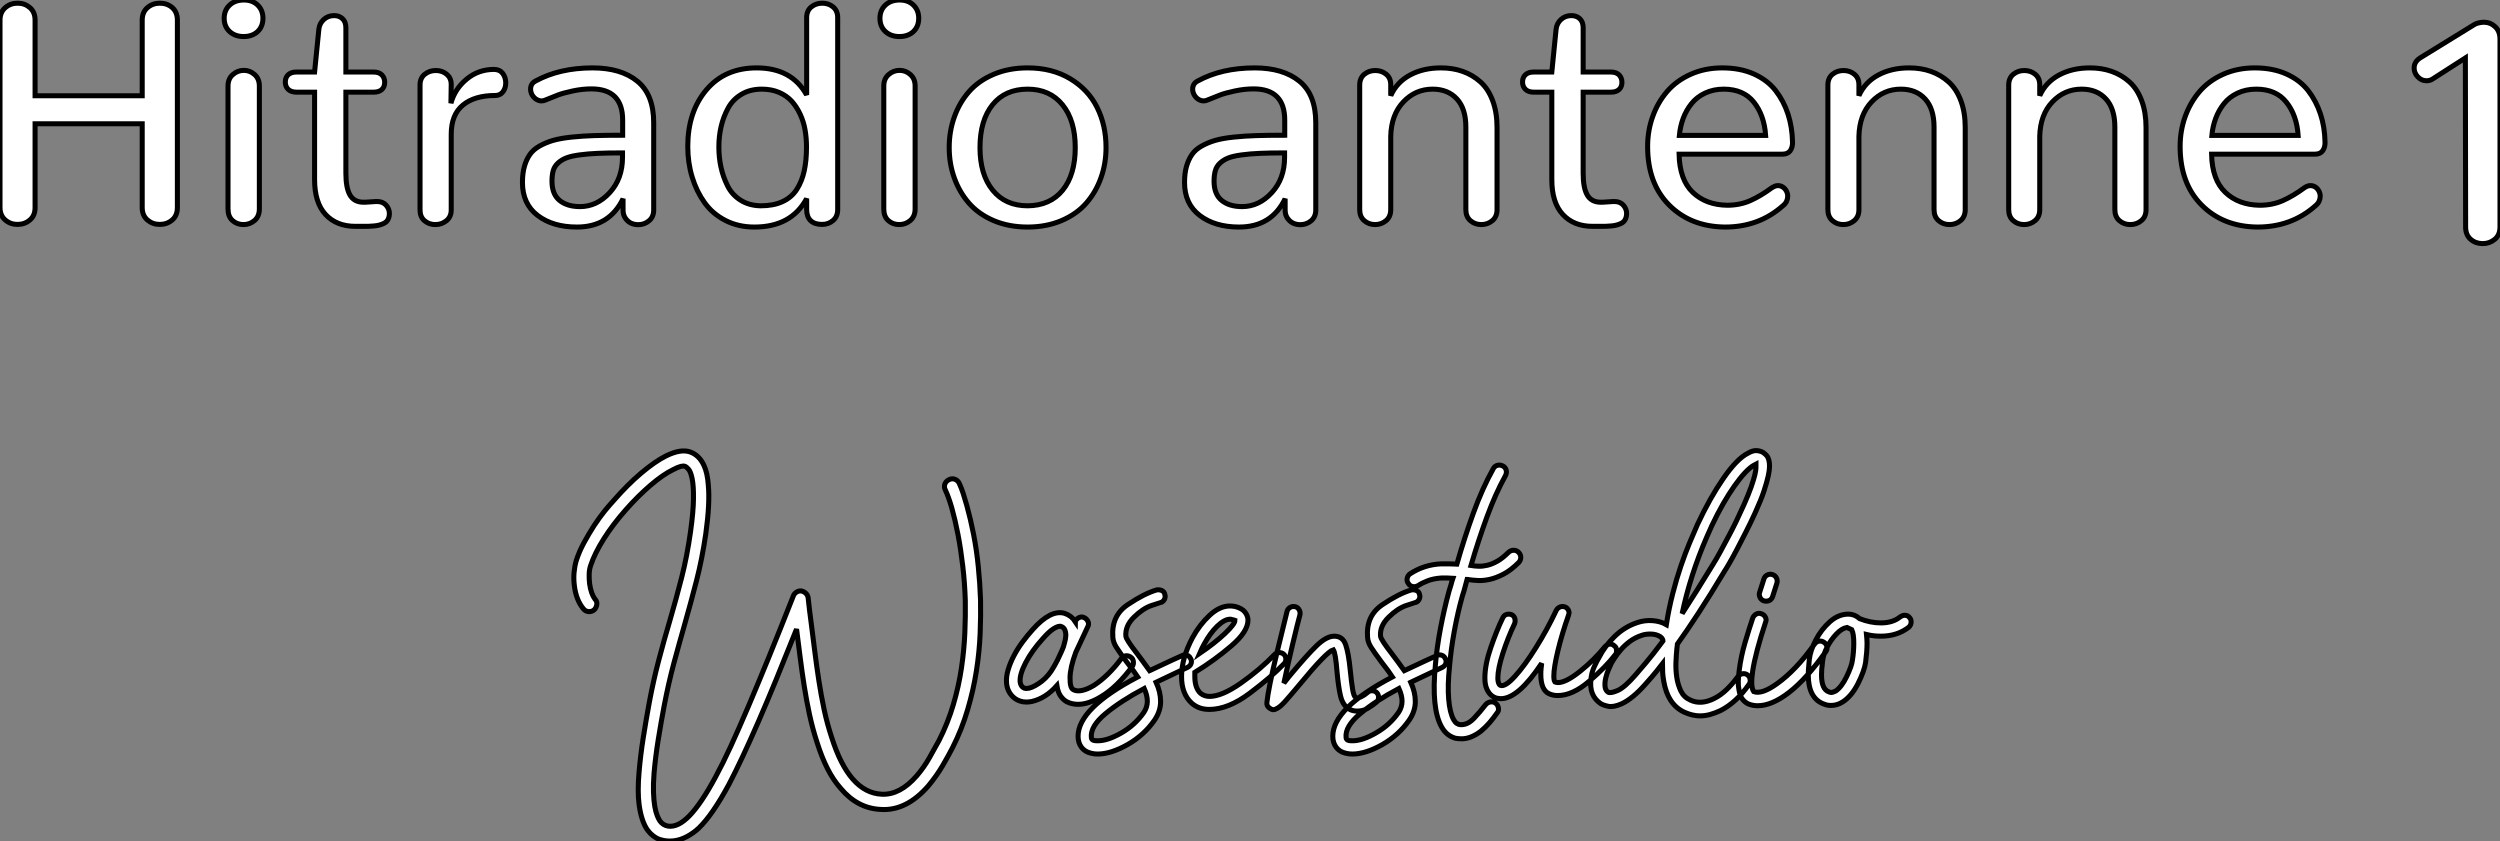
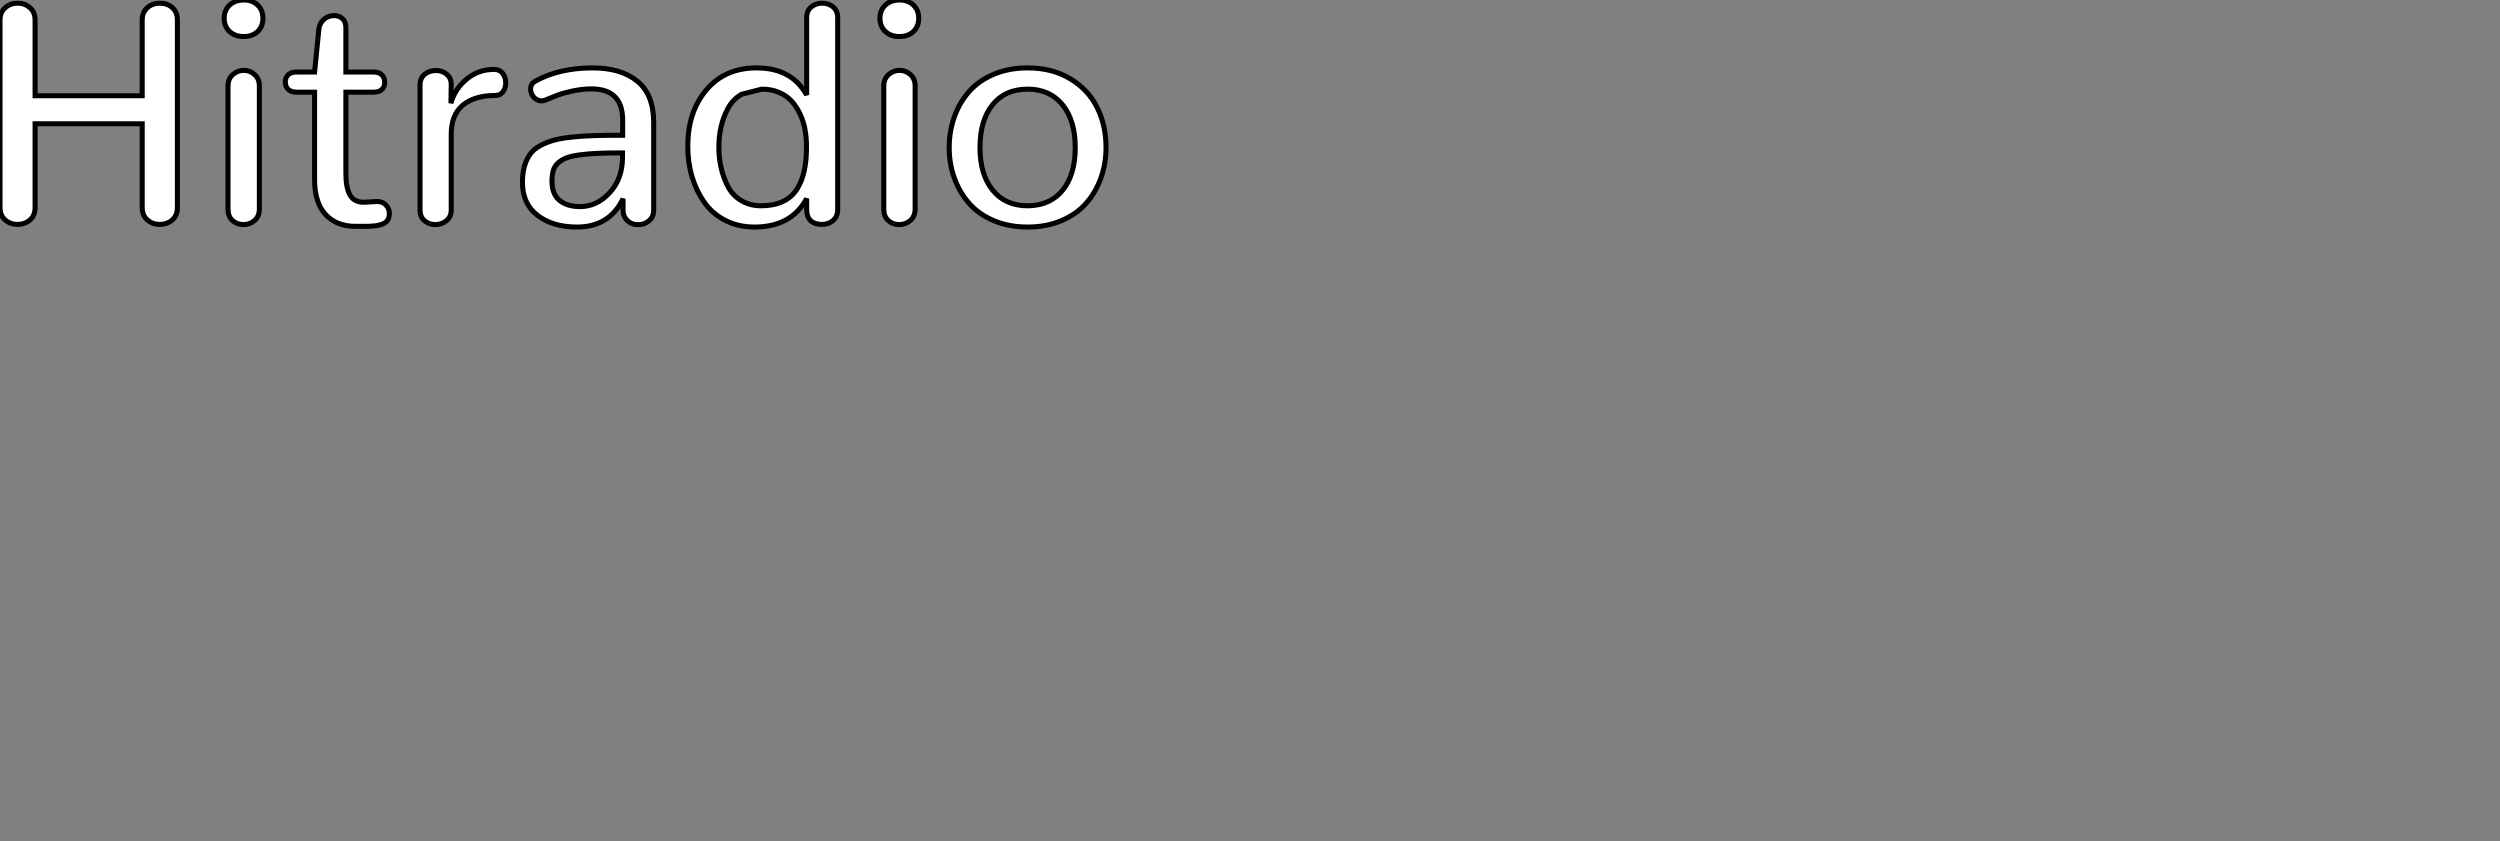
<svg xmlns="http://www.w3.org/2000/svg" viewBox="6.87 -83.01 495.26 166.623">
  <rect x="6.87" y="-83.01" width="495.26" height="166.623" fill="#808080" stroke="none" />
-   <path d="M6.87-79.02L6.87-41.89Q6.87-40.33 7.90-39.44Q8.92-38.55 10.34-38.55L10.34-38.55Q11.77-38.55 12.79-39.43Q13.82-40.30 13.82-41.89L13.82-41.89L13.82-58.49L35.04-58.49L35.04-41.89Q35.04-40.33 36.06-39.44Q37.09-38.55 38.51-38.55L38.51-38.55Q39.96-38.55 40.98-39.43Q42.01-40.30 42.01-41.89L42.01-41.89L42.01-79.02Q42.01-80.61 41.00-81.50Q39.98-82.38 38.54-82.38Q37.09-82.38 36.06-81.48Q35.04-80.58 35.04-79.02L35.04-79.02L35.04-64.04L13.82-64.04L13.82-79.02Q13.82-80.61 12.79-81.50Q11.77-82.38 10.37-82.38L10.37-82.38Q8.92-82.38 7.90-81.48Q6.87-80.58 6.87-79.02L6.87-79.02ZM52.36-82.00Q51.28-80.99 51.28-79.38Q51.28-77.76 52.36-76.76Q53.44-75.77 55.13-75.77L55.13-75.77Q56.86-75.77 57.91-76.76Q58.96-77.76 58.96-79.38Q58.96-80.99 57.92-82.00Q56.88-83.01 55.19-83.01L55.19-83.01Q53.44-83.01 52.36-82.00ZM52.04-65.98L52.04-41.61Q52.04-40.11 52.93-39.32Q53.82-38.52 55.11-38.52L55.11-38.52Q56.36-38.52 57.31-39.34Q58.25-40.17 58.25-41.61L58.25-41.61L58.25-65.98Q58.25-67.40 57.32-68.23Q56.39-69.07 55.19-69.07L55.19-69.07Q53.93-69.07 52.99-68.23Q52.04-67.40 52.04-65.98L52.04-65.98ZM63.95-68.19Q63.39-67.65 63.39-66.76Q63.39-65.87 63.96-65.31Q64.54-64.75 65.63-64.75L65.63-64.75L69.19-64.75L69.19-47.44Q69.19-42.87 71.36-40.52Q73.54-38.17 77.28-38.17L77.28-38.17Q77.42-38.17 77.58-38.17Q77.75-38.17 77.88-38.17Q78.02-38.17 78.17-38.17Q78.32-38.17 78.47-38.17Q78.62-38.17 78.76-38.17L78.76-38.17Q79.41-38.17 79.91-38.18Q80.40-38.20 81.00-38.25Q81.60-38.31 82.00-38.42Q82.39-38.52 82.80-38.70Q83.21-38.88 83.46-39.14Q83.71-39.40 83.86-39.81Q84.01-40.22 84.01-40.71L84.01-40.71Q84.01-41.64 83.35-42.37Q82.70-43.09 81.57-43.09L81.57-43.09Q81.49-43.09 81.38-43.09L81.38-43.09L79.22-42.95Q79.06-42.95 78.89-42.95L78.89-42.95Q77.04-42.95 76.21-44.36Q75.39-45.77 75.39-48.72L75.39-48.72L75.39-64.75L80.86-64.75Q81.96-64.75 82.52-65.28Q83.08-65.81 83.08-66.70Q83.08-67.59 82.52-68.17Q81.96-68.74 80.86-68.74L80.86-68.74L75.39-68.74L75.39-77.52Q75.39-78.69 74.72-79.31Q74.05-79.92 73.07-79.92L73.07-79.92Q71.87-79.92 71.02-79.16Q70.17-78.39 70.04-77.24L70.04-77.24L69.19-68.74L65.61-68.74Q64.51-68.74 63.95-68.19ZM90.08-66.17L90.08-41.42Q90.08-40.03 90.97-39.28Q91.86-38.52 93.11-38.52L93.11-38.52Q94.37-38.52 95.31-39.29Q96.26-40.06 96.26-41.42L96.26-41.42L96.26-56.41Q96.26-60.29 98.57-62.19Q100.88-64.09 104.95-64.09L104.95-64.09Q105.96-64.09 106.51-64.83Q107.06-65.57 107.06-66.58L107.06-66.58Q107.06-67.67 106.46-68.47Q105.86-69.26 104.73-69.26L104.73-69.26Q101.64-69.26 99.31-67.33Q96.97-65.40 96.20-62.56L96.20-62.56L96.26-66.33Q96.26-66.85 96.09-67.29Q95.93-67.73 95.63-68.04Q95.33-68.36 94.95-68.59Q94.56-68.82 94.12-68.93Q93.69-69.04 93.20-69.04L93.20-69.04Q91.94-69.04 91.01-68.29Q90.08-67.54 90.08-66.17L90.08-66.17ZM110.37-46.86L110.37-46.86Q110.37-42.63 113.37-40.33Q116.38-38.03 121.17-38.03L121.17-38.03Q127.59-38.03 130.30-43.64L130.30-43.64L130.30-41.37Q130.30-40.47 130.75-39.80Q131.20-39.13 131.86-38.81Q132.52-38.50 133.31-38.50L133.31-38.50Q134.54-38.50 135.45-39.28Q136.37-40.06 136.37-41.42L136.37-41.42L136.37-58.70Q136.37-64.28 133.13-66.92Q129.89-69.56 124.26-69.56L124.26-69.56Q117.72-69.56 112.96-66.96L112.96-66.96Q112.45-66.69 112.21-66.28Q111.98-65.87 111.98-65.35L111.98-65.35Q111.98-65.08 112.05-64.80Q112.12-64.53 112.25-64.27Q112.39-64.01 112.60-63.78Q112.80-63.54 113.05-63.38Q113.29-63.22 113.57-63.12Q113.84-63.02 114.14-63.02L114.14-63.02Q114.55-63.02 114.91-63.19L114.91-63.19Q116.49-63.84 117.46-64.21Q118.43-64.58 120.33-64.99Q122.23-65.40 124.04-65.40L124.04-65.40Q130.22-65.40 130.22-59.22L130.22-59.22L130.22-56.22Q126.91-56.22 124.63-56.15Q122.34-56.08 120.10-55.85Q117.86-55.61 116.42-55.19Q114.99-54.77 113.74-54.07Q112.50-53.37 111.82-52.37Q111.13-51.38 110.75-50.02Q110.37-48.67 110.37-46.86ZM116.22-47.11L116.22-47.11Q116.22-48.31 116.46-49.19Q116.71-50.06 117.41-50.71Q118.11-51.35 119.05-51.72Q119.99-52.09 121.66-52.32Q123.33-52.55 125.28-52.63Q127.24-52.72 130.19-52.72L130.19-52.72L130.19-51.84Q130.19-47.60 127.65-44.84Q125.11-42.08 121.77-42.08L121.77-42.08Q119.23-42.08 117.72-43.31Q116.22-44.54 116.22-47.11ZM143.12-54.00L143.12-54.00Q143.12-50.77 143.99-47.93Q144.85-45.09 146.45-42.86Q148.05-40.63 150.59-39.33Q153.13-38.03 156.33-38.03L156.33-38.03Q163.63-38.03 166.67-43.67L166.67-43.67L166.67-41.51Q166.67-40.06 167.46-39.30Q168.25-38.55 169.73-38.55L169.73-38.55Q170.99-38.55 171.90-39.33Q172.82-40.11 172.82-41.51L172.82-41.51L172.82-79.51Q172.82-80.88 171.92-81.63Q171.02-82.38 169.76-82.38Q168.50-82.38 167.58-81.63Q166.67-80.88 166.67-79.51L166.67-79.51L166.67-64.20Q163.71-69.56 156.77-69.56L156.77-69.56Q150.48-69.56 146.80-65.20Q143.12-60.84 143.12-54.00ZM149.28-53.89L149.28-53.89Q149.28-56.02 149.73-57.95Q150.18-59.88 151.11-61.59Q152.04-63.30 153.75-64.32Q155.46-65.35 157.78-65.35L157.78-65.35Q159.67-65.35 161.19-64.71Q162.70-64.06 163.69-62.98Q164.67-61.90 165.37-60.41Q166.07-58.92 166.35-57.30Q166.64-55.67 166.64-53.89L166.64-53.89Q166.64-51.21 166.19-49.16Q165.74-47.11 164.73-45.51Q163.71-43.91 161.92-43.08Q160.13-42.24 157.59-42.24L157.59-42.24Q155.29-42.27 153.58-43.35Q151.87-44.43 150.99-46.22Q150.10-48.01 149.69-49.93Q149.28-51.84 149.28-53.89ZM182.27-82.00Q181.19-80.99 181.19-79.38Q181.19-77.76 182.27-76.76Q183.35-75.77 185.04-75.77L185.04-75.77Q186.77-75.77 187.82-76.76Q188.87-77.76 188.87-79.38Q188.87-80.99 187.83-82.00Q186.79-83.01 185.10-83.01L185.10-83.01Q183.35-83.01 182.27-82.00ZM181.95-65.98L181.95-41.61Q181.95-40.11 182.84-39.32Q183.73-38.52 185.02-38.52L185.02-38.52Q186.27-38.52 187.22-39.34Q188.16-40.17 188.16-41.61L188.16-41.61L188.16-65.98Q188.16-67.40 187.23-68.23Q186.30-69.07 185.10-69.07L185.10-69.07Q183.84-69.07 182.90-68.23Q181.95-67.40 181.95-65.98L181.95-65.98ZM194.91-53.78L194.91-53.78Q194.91-50.56 195.93-47.74Q196.94-44.92 198.84-42.75Q200.74-40.58 203.73-39.30Q206.73-38.03 210.45-38.03L210.45-38.03Q214.14-38.03 217.14-39.30Q220.15-40.58 222.05-42.75Q223.95-44.92 224.96-47.75Q225.98-50.58 225.98-53.78L225.98-53.78Q225.98-58.18 224.21-61.73Q222.45-65.27 218.88-67.41Q215.31-69.56 210.45-69.56L210.45-69.56Q206.73-69.56 203.75-68.30Q200.77-67.04 198.85-64.87Q196.94-62.70 195.93-59.85Q194.91-57.01 194.91-53.78ZM201.01-53.78L201.01-53.78Q201.01-59.17 203.50-62.26Q205.99-65.35 210.45-65.35L210.45-65.35Q214.85-65.35 217.36-62.25Q219.88-59.14 219.88-53.78L219.88-53.78Q219.88-48.40 217.39-45.33Q214.90-42.27 210.45-42.24L210.45-42.24Q206.04-42.24 203.53-45.33Q201.01-48.42 201.01-53.78Z" fill="white" stroke="black" transform="scale(1,1)" />
-   <path d="M241.53-46.86L241.53-46.86Q241.53-42.63 244.54-40.33Q247.55-38.03 252.33-38.03L252.33-38.03Q258.76-38.03 261.46-43.64L261.46-43.64L261.46-41.37Q261.46-40.47 261.91-39.80Q262.37-39.13 263.02-38.81Q263.68-38.50 264.47-38.50L264.47-38.50Q265.70-38.50 266.62-39.28Q267.53-40.06 267.53-41.42L267.53-41.42L267.53-58.70Q267.53-64.28 264.29-66.92Q261.05-69.56 255.42-69.56L255.42-69.56Q248.88-69.56 244.13-66.96L244.13-66.96Q243.61-66.69 243.38-66.28Q243.14-65.87 243.14-65.35L243.14-65.35Q243.14-65.08 243.21-64.80Q243.28-64.53 243.42-64.27Q243.55-64.01 243.76-63.78Q243.96-63.54 244.21-63.38Q244.46-63.22 244.73-63.12Q245.00-63.02 245.30-63.02L245.30-63.02Q245.71-63.02 246.07-63.19L246.07-63.19Q247.65-63.84 248.63-64.21Q249.60-64.58 251.50-64.99Q253.40-65.40 255.20-65.40L255.20-65.40Q261.38-65.40 261.38-59.22L261.38-59.22L261.38-56.22Q258.07-56.22 255.79-56.15Q253.51-56.08 251.26-55.85Q249.02-55.61 247.59-55.19Q246.15-54.77 244.91-54.07Q243.66-53.37 242.98-52.37Q242.30-51.38 241.91-50.02Q241.53-48.67 241.53-46.86ZM247.38-47.11L247.38-47.11Q247.38-48.31 247.63-49.19Q247.87-50.06 248.57-50.71Q249.27-51.35 250.21-51.72Q251.15-52.09 252.82-52.32Q254.49-52.55 256.45-52.63Q258.40-52.72 261.35-52.72L261.35-52.72L261.35-51.84Q261.35-47.60 258.81-44.84Q256.27-42.08 252.93-42.08L252.93-42.08Q250.39-42.08 248.88-43.31Q247.38-44.54 247.38-47.11ZM276.23-66.14L276.23-41.48Q276.23-40.08 277.13-39.30Q278.03-38.52 279.29-38.52L279.29-38.52Q280.52-38.52 281.45-39.30Q282.38-40.08 282.38-41.48L282.38-41.48L282.38-56.02Q282.49-60.29 284.88-62.82Q287.28-65.35 290.67-65.35L290.67-65.35Q293.70-65.35 295.48-63.42Q297.26-61.49 297.26-57.83L297.26-57.83L297.26-41.48Q297.26-40.08 298.16-39.30Q299.06-38.52 300.32-38.52Q301.58-38.52 302.51-39.30Q303.44-40.08 303.44-41.48L303.44-41.48L303.44-57.75Q303.44-60.76 302.57-63.07Q301.71-65.38 300.17-66.77Q298.62-68.17 296.65-68.86Q294.69-69.56 292.33-69.56L292.33-69.56Q288.83-69.56 286.21-68.15Q283.58-66.74 282.38-64.06L282.38-64.06L282.38-66.25Q282.38-67.56 281.48-68.30Q280.58-69.04 279.32-69.04Q278.06-69.04 277.14-68.29Q276.23-67.54 276.23-66.14L276.23-66.14ZM309.05-68.19Q308.49-67.65 308.49-66.76Q308.49-65.87 309.07-65.31Q309.64-64.75 310.74-64.75L310.74-64.75L314.29-64.75L314.29-47.44Q314.29-42.87 316.47-40.52Q318.64-38.17 322.38-38.17L322.38-38.17Q322.52-38.17 322.69-38.17Q322.85-38.17 322.99-38.17Q323.12-38.17 323.27-38.17Q323.42-38.17 323.57-38.17Q323.72-38.17 323.86-38.17L323.86-38.17Q324.52-38.17 325.01-38.18Q325.50-38.20 326.10-38.25Q326.71-38.31 327.10-38.42Q327.50-38.52 327.91-38.70Q328.32-38.88 328.56-39.14Q328.81-39.40 328.96-39.81Q329.11-40.22 329.11-40.71L329.11-40.71Q329.11-41.64 328.46-42.37Q327.80-43.09 326.68-43.09L326.68-43.09Q326.60-43.09 326.49-43.09L326.49-43.09L324.33-42.95Q324.16-42.95 324.00-42.95L324.00-42.95Q322.14-42.95 321.32-44.36Q320.50-45.77 320.50-48.72L320.50-48.72L320.50-64.75L325.97-64.75Q327.06-64.75 327.62-65.28Q328.18-65.81 328.18-66.70Q328.18-67.59 327.62-68.17Q327.06-68.74 325.97-68.74L325.97-68.74L320.50-68.74L320.50-77.52Q320.50-78.69 319.83-79.31Q319.16-79.92 318.17-79.92L318.17-79.92Q316.97-79.92 316.12-79.16Q315.28-78.39 315.14-77.24L315.14-77.24L314.29-68.74L310.71-68.74Q309.62-68.74 309.05-68.19ZM333.27-54.00L333.27-54.00Q333.27-46.65 337.55-42.37Q341.83-38.09 348.61-38.03L348.61-38.03Q355.33-38.03 360.06-42.24L360.06-42.24Q360.56-42.63 360.79-43.12Q361.02-43.61 361.02-44.13L361.02-44.13Q361.02-44.68 360.76-45.17Q360.50-45.66 360.06-45.95Q359.63-46.24 359.08-46.24L359.08-46.24Q358.78-46.24 358.49-46.13Q358.21-46.02 357.90-45.83L357.90-45.83Q355.72-44.21 353.64-43.28Q351.56-42.35 349.05-42.35L349.05-42.35Q344.83-42.41 342.22-44.90Q339.61-47.38 339.50-52.47L339.50-52.47L360.01-52.47Q360.99-52.47 361.49-53.11Q361.98-53.76 361.98-54.77L361.98-54.77Q361.92-57.83 361.08-60.41Q360.23-63.00 358.62-65.08Q357.00-67.15 354.30-68.36Q351.59-69.56 348.06-69.56L348.06-69.56Q344.62-69.56 341.79-68.29Q338.96-67.02 337.11-64.86Q335.26-62.70 334.27-59.91Q333.27-57.12 333.27-54.00ZM356.65-56.19L339.56-56.19Q339.72-57.94 340.31-59.54Q340.90-61.14 341.95-62.46Q343.00-63.79 344.66-64.57Q346.31-65.35 348.33-65.35L348.33-65.35Q352.27-65.35 354.32-62.76Q356.37-60.18 356.65-56.19L356.65-56.19ZM368.98-66.14L368.98-41.48Q368.98-40.08 369.88-39.30Q370.78-38.52 372.04-38.52L372.04-38.52Q373.27-38.52 374.20-39.30Q375.13-40.08 375.13-41.48L375.13-41.48L375.13-56.02Q375.24-60.29 377.63-62.82Q380.03-65.35 383.42-65.35L383.42-65.35Q386.45-65.35 388.23-63.42Q390.01-61.49 390.01-57.83L390.01-57.83L390.01-41.48Q390.01-40.08 390.91-39.30Q391.81-38.52 393.07-38.52Q394.33-38.52 395.26-39.30Q396.19-40.08 396.19-41.48L396.19-41.48L396.19-57.75Q396.19-60.76 395.32-63.07Q394.46-65.38 392.92-66.77Q391.37-68.17 389.40-68.86Q387.44-69.56 385.08-69.56L385.08-69.56Q381.58-69.56 378.96-68.15Q376.33-66.74 375.13-64.06L375.13-64.06L375.13-66.25Q375.13-67.56 374.23-68.30Q373.33-69.04 372.07-69.04Q370.81-69.04 369.89-68.29Q368.98-67.54 368.98-66.14L368.98-66.14ZM404.80-66.14L404.80-41.48Q404.80-40.08 405.70-39.30Q406.60-38.52 407.86-38.52L407.86-38.52Q409.09-38.52 410.02-39.30Q410.95-40.08 410.95-41.48L410.95-41.48L410.95-56.02Q411.06-60.29 413.45-62.82Q415.85-65.35 419.24-65.35L419.24-65.35Q422.27-65.35 424.05-63.42Q425.83-61.49 425.83-57.83L425.83-57.83L425.83-41.48Q425.83-40.08 426.73-39.30Q427.63-38.52 428.89-38.52Q430.15-38.52 431.08-39.30Q432.01-40.08 432.01-41.48L432.01-41.48L432.01-57.75Q432.01-60.76 431.14-63.07Q430.28-65.38 428.74-66.77Q427.19-68.17 425.22-68.86Q423.26-69.56 420.90-69.56L420.90-69.56Q417.40-69.56 414.78-68.15Q412.15-66.74 410.95-64.06L410.95-64.06L410.95-66.25Q410.95-67.56 410.05-68.30Q409.15-69.04 407.89-69.04Q406.63-69.04 405.72-68.29Q404.80-67.54 404.80-66.14L404.80-66.14ZM438.76-54.00L438.76-54.00Q438.76-46.65 443.04-42.37Q447.32-38.09 454.10-38.03L454.10-38.03Q460.83-38.03 465.56-42.24L465.56-42.24Q466.05-42.63 466.28-43.12Q466.51-43.61 466.51-44.13L466.51-44.13Q466.51-44.68 466.25-45.17Q465.99-45.66 465.56-45.95Q465.12-46.24 464.57-46.24L464.57-46.24Q464.27-46.24 463.98-46.13Q463.70-46.02 463.40-45.83L463.40-45.83Q461.21-44.21 459.13-43.28Q457.05-42.35 454.54-42.35L454.54-42.35Q450.33-42.41 447.72-44.90Q445.10-47.38 444.99-52.47L444.99-52.47L465.50-52.47Q466.49-52.47 466.98-53.11Q467.47-53.76 467.47-54.77L467.47-54.77Q467.42-57.83 466.57-60.41Q465.72-63.00 464.11-65.08Q462.49-67.15 459.79-68.36Q457.08-69.56 453.55-69.56L453.55-69.56Q450.11-69.56 447.28-68.29Q444.45-67.02 442.60-64.86Q440.76-62.70 439.76-59.91Q438.76-57.12 438.76-54.00ZM462.14-56.19L445.05-56.19Q445.21-57.94 445.80-59.54Q446.39-61.14 447.44-62.46Q448.49-63.79 450.15-64.57Q451.80-65.35 453.83-65.35L453.83-65.35Q457.76-65.35 459.81-62.76Q461.87-60.18 462.14-56.19L462.14-56.19Z" fill="white" stroke="black" transform="scale(1,1)" />
-   <path d="M485.12-69.53L485.12-69.53Q485.12-68.54 485.85-67.78Q486.57-67.01 487.58-67.01L487.58-67.01Q488.29-67.01 488.87-67.42L488.87-67.42L495.27-71.53L495.32-38.03Q495.32-36.47 496.31-35.61Q497.29-34.75 498.71-34.75L498.71-34.75Q500.08-34.75 501.10-35.61Q502.13-36.47 502.13-38.03L502.13-38.03L502.13-75.24Q502.13-76.83 501.17-77.72Q500.22-78.61 498.88-78.61L498.88-78.61Q497.70-78.55 496.99-78.11L496.99-78.11L486.30-71.53Q485.12-70.76 485.12-69.53Z" fill="white" stroke="black" transform="scale(1,1)" />
-   <path d="M201.12 35.91L201.12 35.91Q201.18 38.88 201.04 42.46Q200.90 46.05 200.31 49.85Q199.72 53.66 198.57 57.55Q197.43 61.45 195.58 65.09L195.58 65.09Q194.79 66.65 193.59 68.70Q192.39 70.74 190.76 72.70L190.76 72.70Q186.45 77.63 181.47 77.35L181.47 77.35Q176.76 77.18 173.40 73.15L173.40 73.15Q171.95 71.53 170.80 69.26Q169.65 66.99 168.70 63.97L168.70 63.97Q167.86 61.39 167.24 58.56Q166.63 55.73 166.18 52.85Q165.73 49.97 165.37 47.11Q165.00 44.25 164.67 41.62L164.67 41.62Q162.48 47.11 160.61 51.67Q158.73 56.24 157.08 60.02Q155.43 63.80 154.00 66.85Q152.57 69.90 151.28 72.37L151.28 72.37Q148.03 78.41 145.29 81.05L145.29 81.05Q144.28 82.00 142.99 82.70Q141.71 83.40 140.31 83.57Q138.91 83.73 137.56 83.29Q136.22 82.84 135.15 81.44L135.15 81.44Q133.92 79.70 133.47 76.34L133.47 76.34Q133.14 73.71 133.47 69.96L133.47 69.96Q133.75 66.60 134.31 63.07Q134.87 59.54 135.49 56.18L135.49 56.18Q136.33 51.70 137.37 47.78Q138.40 43.86 139.52 40.11L139.52 40.11Q140.81 35.69 141.90 31.43Q142.99 27.17 143.67 22.30L143.67 22.30Q144.23 18.27 144.25 15.78Q144.28 13.29 144.00 11.89Q143.72 10.49 143.30 9.98Q142.88 9.48 142.55 9.37L142.55 9.37Q142.32 9.25 141.73 9.39Q141.15 9.53 140.19 10.04L140.19 10.04Q138.23 10.99 135.74 13.12Q133.25 15.25 130.84 17.99L130.84 17.99Q128.27 20.90 126.47 23.76Q124.68 26.61 123.90 28.97L123.90 28.97Q123.62 29.75 123.59 30.70Q123.56 31.65 123.67 32.61L123.67 32.61Q123.95 34.62 124.74 35.69L124.74 35.69Q125.19 36.13 125.10 36.75Q125.02 37.37 124.57 37.81L124.57 37.81Q124.07 38.21 123.45 38.15Q122.83 38.09 122.44 37.59L122.44 37.59Q121.77 36.81 121.29 35.63Q120.82 34.45 120.65 33.00L120.65 33.00Q120.48 31.71 120.59 30.42Q120.71 29.13 121.04 28.01L121.04 28.01Q121.60 26.28 122.55 24.51Q123.51 22.75 124.54 21.15Q125.58 19.56 126.64 18.24Q127.71 16.93 128.55 16.03L128.55 16.03Q131.18 13.01 133.89 10.71Q136.61 8.41 138.85 7.29L138.85 7.29Q141.71 5.89 143.55 6.51L143.55 6.51Q145.35 7.13 146.30 9.14L146.30 9.14Q147.03 10.65 147.19 13.12L147.19 13.12Q147.53 16.70 146.69 22.75L146.69 22.75Q145.96 27.73 144.84 32.07Q143.72 36.41 142.43 40.95L142.43 40.95Q141.37 44.65 140.33 48.51Q139.30 52.37 138.46 56.74L138.46 56.74Q137.84 59.99 137.28 63.46Q136.72 66.93 136.44 70.18L136.44 70.18Q136.27 72.37 136.33 73.99Q136.39 75.61 136.58 76.73Q136.78 77.85 137.06 78.55Q137.34 79.25 137.62 79.65L137.62 79.65Q138.23 80.49 139.24 80.65L139.24 80.65Q141.20 80.93 143.50 78.55Q145.79 76.17 148.59 70.97L148.59 70.97Q150.05 68.28 151.65 64.81Q153.24 61.33 155.12 56.94Q156.99 52.54 159.21 47.11Q161.42 41.68 164.05 35.01L164.05 35.01Q164.22 34.57 164.67 34.29Q165.11 34.01 165.62 34.06L165.62 34.06Q166.12 34.17 166.49 34.51Q166.85 34.85 166.96 35.35L166.96 35.35Q167.07 36.58 167.24 37.87Q167.41 39.16 167.58 40.50L167.58 40.50Q167.91 43.13 168.28 46.02Q168.64 48.90 169.09 51.84Q169.54 54.78 170.15 57.64Q170.77 60.49 171.61 63.01L171.61 63.01Q175.08 74.05 181.58 74.33L181.58 74.33Q185.16 74.49 188.47 70.69L188.47 70.69Q189.92 69.01 191.01 67.07Q192.11 65.14 192.89 63.69L192.89 63.69Q194.63 60.27 195.72 56.60Q196.81 52.93 197.34 49.32Q197.87 45.71 198.01 42.29Q198.15 38.88 198.10 36.02L198.10 36.02Q197.99 32.44 197.59 29.08Q197.20 25.72 196.64 22.83Q196.08 19.95 195.44 17.68Q194.79 15.41 194.12 14.01L194.12 14.01Q193.84 13.40 194.07 12.84Q194.29 12.28 194.91 12.00L194.91 12.00Q195.47 11.72 196.05 11.94Q196.64 12.17 196.92 12.78L196.92 12.78Q197.31 13.62 197.68 14.74Q198.04 15.86 198.41 17.18Q198.77 18.49 199.11 19.92Q199.44 21.35 199.72 22.75L199.72 22.75Q200.34 25.89 200.67 29.22Q201.01 32.55 201.12 35.91ZM230.86 47.17L230.86 47.17Q231.31 47.45 231.39 48.01Q231.47 48.57 231.19 49.01L231.19 49.01Q229.79 50.92 228.20 52.49Q226.60 54.05 224.98 55.01L224.98 55.01Q222.51 56.52 220.44 56.52L220.44 56.52Q219.21 56.52 218.20 56.01L218.20 56.01Q217.59 55.68 217.03 54.95Q216.47 54.22 216.24 52.82L216.24 52.82Q214.00 55.34 211.26 55.96L211.26 55.96Q210.98 56.01 210.73 56.04Q210.47 56.07 210.19 56.07L210.19 56.07Q208.91 56.07 207.90 55.34L207.90 55.34Q206.44 54.22 206.27 52.32L206.27 52.32Q206.16 51.09 206.58 49.69Q207.00 48.29 207.73 46.89Q208.46 45.49 209.44 44.17Q210.42 42.85 211.43 41.73L211.43 41.73Q215.01 37.70 217.75 38.49L217.75 38.49Q219.10 38.93 219.88 40.11L219.88 40.11Q219.88 40.05 219.91 40.05Q219.94 40.05 219.94 40.00L219.94 40.00Q220.22 39.49 220.72 39.30Q221.23 39.10 221.73 39.38L221.73 39.38Q222.23 39.66 222.43 40.17Q222.63 40.67 222.35 41.17L222.35 41.17Q221.73 42.46 221.17 43.69Q220.61 44.93 219.99 46.21L219.99 46.21Q218.87 49.24 218.85 51.25Q218.82 53.27 219.49 53.61L219.49 53.61Q220.16 54.00 221.23 53.77Q222.29 53.55 223.58 52.77L223.58 52.77Q224.98 51.87 226.38 50.50Q227.78 49.13 229.01 47.45L229.01 47.45Q229.29 47.00 229.85 46.91Q230.41 46.83 230.86 47.17ZM215.68 49.01L215.68 49.01Q215.79 48.79 215.99 48.45Q216.19 48.12 216.35 47.78L216.35 47.78Q216.63 47.17 216.94 46.52Q217.25 45.88 217.53 45.15L217.53 45.15Q217.64 44.76 217.81 44.14Q217.98 43.53 218.01 42.91Q218.03 42.29 217.81 41.76Q217.59 41.23 216.97 41.06L216.97 41.06L216.80 41.06Q216.35 41.06 215.51 41.59Q214.67 42.13 213.44 43.53L213.44 43.53Q211.31 45.88 210.08 48.23Q208.85 50.58 208.96 52.04L208.96 52.04Q209.02 52.54 209.19 52.79Q209.35 53.05 209.52 53.16L209.52 53.16Q209.80 53.38 210.11 53.38Q210.42 53.38 210.70 53.33L210.70 53.33Q211.82 53.05 213.25 51.95Q214.67 50.86 215.68 49.01ZM242.90 48.01L242.90 48.01Q242.90 48.79 242.17 49.18L242.17 49.18L240.15 50.13Q235.90 52.15 235.90 52.15L235.90 52.15Q236.79 54.11 236.79 55.96L236.79 55.96Q236.79 57.86 235.62 59.60L235.62 59.60Q233.55 62.62 230.24 64.50Q226.94 66.37 224.31 66.37L224.31 66.37Q223.63 66.37 223.02 66.21L223.02 66.21Q221.79 65.93 221.11 65.03Q220.44 64.13 220.44 62.85L220.44 62.85Q220.44 57.30 232.26 51.09L232.26 51.09Q231.64 50.13 230.07 48.12L230.07 48.12Q228.62 46.16 228.00 45.18Q227.39 44.20 227.33 43.25L227.33 43.25Q226.99 38.99 230.27 36.78Q233.55 34.57 236.07 33.84L236.07 33.84L236.40 33.84Q236.85 33.84 237.21 34.09Q237.58 34.34 237.63 34.79L237.63 34.79Q237.69 34.90 237.69 35.13L237.69 35.13Q237.69 35.57 237.41 35.94Q237.13 36.30 236.74 36.36L236.74 36.36Q236.68 36.36 234.97 36.95Q233.27 37.53 231.50 39.27Q229.74 41.01 229.91 43.02L229.91 43.02Q229.96 43.69 232.15 46.49L232.15 46.49Q232.54 47.00 233.29 48.03Q234.05 49.07 234.61 49.85L234.61 49.85L239.03 47.78L240.99 46.89Q241.22 46.72 241.55 46.72L241.55 46.72Q242.39 46.72 242.73 47.45L242.73 47.45Q242.90 47.67 242.90 48.01ZM234.16 55.90L234.16 55.90Q234.16 54.78 233.55 53.38L233.55 53.38Q228.90 55.85 225.87 58.37Q222.85 60.89 223.07 63.07L223.07 63.07Q223.07 63.57 223.63 63.69L223.63 63.69Q223.86 63.74 224.36 63.74L224.36 63.74Q226.32 63.74 229.04 62.17Q231.75 60.61 233.49 58.09L233.49 58.09Q234.16 57.08 234.16 55.90ZM261.60 47.56L261.60 47.56Q261.60 48.12 261.27 48.45L261.27 48.45Q258.75 51.09 254.46 54.31Q250.18 57.53 246.43 57.53L246.43 57.53Q244.35 57.53 242.95 56.29L242.95 56.29Q240.94 54.45 240.94 51.03L240.94 51.03Q240.94 47.39 243.12 43.30L243.12 43.30Q244.52 40.73 246.51 38.88Q248.50 37.03 250.57 37.03L250.57 37.03Q250.91 37.03 251.58 37.14L251.58 37.14Q252.98 37.53 253.54 38.29Q254.10 39.05 254.10 39.83L254.10 39.83Q254.10 42.13 250.79 44.95Q247.49 47.78 243.57 50.19L243.57 50.19L243.57 51.03Q243.57 53.27 244.69 54.33L244.69 54.33Q245.47 54.95 246.48 54.95L246.48 54.95Q248.95 54.95 252.73 52.29Q256.51 49.63 259.36 46.66L259.36 46.66Q259.70 46.27 260.31 46.27L260.31 46.27Q260.82 46.27 261.21 46.61L261.21 46.61Q261.60 47.00 261.60 47.56ZM244.52 46.44L244.52 46.44Q247.49 44.42 249.51 42.52Q251.52 40.61 251.52 39.89L251.52 39.89Q251.52 39.89 251.35 39.83Q251.19 39.77 250.91 39.72L250.91 39.72Q250.79 39.66 250.57 39.66L250.57 39.66Q249.45 39.66 248.02 41.03Q246.59 42.41 245.42 44.59L245.42 44.59Q245.03 45.26 244.52 46.44ZM279.97 55.12L279.97 55.12Q279.97 55.68 279.58 56.07L279.58 56.07Q278.68 56.80 277.79 57.33Q276.89 57.86 275.71 57.86L275.71 57.86Q274.71 57.86 273.98 57.36L273.98 57.36Q272.86 56.63 272.44 54.89Q272.02 53.16 271.74 50.08L271.74 50.08Q271.46 46.44 271.01 45.71L271.01 45.71Q269.67 46.10 264.23 52.71L264.23 52.71Q262.27 55.06 261.32 56.10Q260.37 57.13 259.70 57.41L259.70 57.41Q259.47 57.58 259.14 57.58L259.14 57.58Q258.80 57.58 258.41 57.30L258.41 57.30Q257.74 56.85 257.85 56.13L257.85 56.13Q258.13 53.38 259.89 46.07Q261.66 38.77 261.83 38.15L261.83 38.15Q261.94 37.70 262.30 37.42Q262.67 37.14 263.11 37.14L263.11 37.14Q263.79 37.14 264.15 37.65Q264.51 38.15 264.40 38.77L264.40 38.77Q264.01 40.17 262.97 44.51Q261.94 48.85 261.21 52.32L261.21 52.32L262.22 51.03Q265.80 46.72 267.73 44.87Q269.67 43.02 271.18 43.02L271.18 43.02Q272.86 43.02 273.45 44.70Q274.03 46.38 274.37 49.85L274.37 49.85Q274.59 52.09 274.82 53.49Q275.04 54.89 275.43 55.17L275.43 55.17Q275.77 55.40 276.50 55.03Q277.23 54.67 277.79 54.17L277.79 54.17Q278.12 53.83 278.68 53.83L278.68 53.83Q279.24 53.83 279.63 54.22L279.63 54.22Q279.97 54.61 279.97 55.12ZM293.35 48.01L293.35 48.01Q293.35 48.79 292.63 49.18L292.63 49.18L290.61 50.13Q286.35 52.15 286.35 52.15L286.35 52.15Q287.25 54.11 287.25 55.96L287.25 55.96Q287.25 57.86 286.07 59.60L286.07 59.60Q284.00 62.62 280.70 64.50Q277.39 66.37 274.76 66.37L274.76 66.37Q274.09 66.37 273.47 66.21L273.47 66.21Q272.24 65.93 271.57 65.03Q270.90 64.13 270.90 62.85L270.90 62.85Q270.90 57.30 282.71 51.09L282.71 51.09Q282.10 50.13 280.53 48.12L280.53 48.12Q279.07 46.16 278.46 45.18Q277.84 44.20 277.79 43.25L277.79 43.25Q277.45 38.99 280.73 36.78Q284.00 34.57 286.52 33.84L286.52 33.84L286.86 33.84Q287.31 33.84 287.67 34.09Q288.03 34.34 288.09 34.79L288.09 34.79Q288.15 34.90 288.15 35.13L288.15 35.13Q288.15 35.57 287.87 35.94Q287.59 36.30 287.19 36.36L287.19 36.36Q287.14 36.36 285.43 36.95Q283.72 37.53 281.96 39.27Q280.19 41.01 280.36 43.02L280.36 43.02Q280.42 43.69 282.60 46.49L282.60 46.49Q282.99 47.00 283.75 48.03Q284.51 49.07 285.07 49.85L285.07 49.85L289.49 47.78L291.45 46.89Q291.67 46.72 292.01 46.72L292.01 46.72Q292.85 46.72 293.19 47.45L293.19 47.45Q293.35 47.67 293.35 48.01ZM284.62 55.90L284.62 55.90Q284.62 54.78 284.00 53.38L284.00 53.38Q279.35 55.85 276.33 58.37Q273.31 60.89 273.53 63.07L273.53 63.07Q273.53 63.57 274.09 63.69L274.09 63.69Q274.31 63.74 274.82 63.74L274.82 63.74Q276.78 63.74 279.49 62.17Q282.21 60.61 283.95 58.09L283.95 58.09Q284.62 57.08 284.62 55.90ZM296.60 34.96L296.60 34.96Q295.65 38.32 294.98 41.99Q294.31 45.65 294.03 48.96L294.03 48.96Q293.63 52.77 293.86 55.51Q294.08 58.25 294.87 59.60L294.87 59.60Q295.20 60.16 295.48 60.30Q295.76 60.44 295.87 60.49L295.87 60.49Q296.04 60.55 296.38 60.55L296.38 60.55Q297.67 60.55 298.87 59.29Q300.07 58.03 301.19 56.57L301.19 56.57Q301.59 56.13 302.15 56.04Q302.71 55.96 303.15 56.29L303.15 56.29Q303.60 56.63 303.71 57.22Q303.83 57.81 303.43 58.25L303.43 58.25Q302.76 59.21 301.98 60.13Q301.19 61.05 300.24 61.84L300.24 61.84Q298.28 63.35 296.43 63.35L296.43 63.35Q296.10 63.35 295.79 63.32Q295.48 63.29 295.20 63.24L295.20 63.24Q293.41 62.73 292.46 61.00L292.46 61.00Q290.39 57.36 291.23 48.68L291.23 48.68Q291.51 45.32 292.23 41.48Q292.96 37.65 293.91 34.17L293.91 34.17Q294.14 33.50 294.31 32.86Q294.47 32.21 294.70 31.54L294.70 31.54Q294.08 31.49 293.55 31.49Q293.02 31.49 292.46 31.49L292.46 31.49Q290.83 31.60 289.69 32.05Q288.54 32.49 287.81 33.00L287.81 33.00Q287.59 33.11 287.42 33.17Q287.25 33.22 287.03 33.22L287.03 33.22Q286.24 33.22 285.85 32.55L285.85 32.55Q285.51 32.10 285.65 31.51Q285.79 30.93 286.24 30.65L286.24 30.65Q288.99 28.85 292.35 28.69L292.35 28.69Q293.13 28.69 293.89 28.69Q294.64 28.69 295.48 28.74L295.48 28.74Q296.99 23.48 298.76 18.61Q300.52 13.73 302.71 9.81L302.71 9.81Q302.99 9.31 303.52 9.17Q304.05 9.03 304.61 9.31L304.61 9.31Q305.11 9.59 305.25 10.12Q305.39 10.65 305.11 11.21L305.11 11.21Q303.10 14.85 301.42 19.45Q299.74 24.04 298.28 29.02L298.28 29.02Q298.95 29.13 299.77 29.16Q300.58 29.19 301.53 28.97Q302.48 28.74 303.52 28.15Q304.55 27.57 305.73 26.39L305.73 26.39Q306.18 26.00 306.74 26.00Q307.30 26.00 307.69 26.39L307.69 26.39Q308.14 26.84 308.14 27.40Q308.14 27.96 307.75 28.41L307.75 28.41Q306.18 29.97 304.72 30.73Q303.27 31.49 301.98 31.77Q300.69 32.05 299.63 31.99Q298.56 31.93 297.83 31.82L297.83 31.82Q297.72 31.77 297.50 31.77L297.50 31.77Q297.27 32.55 297.08 33.36Q296.88 34.17 296.60 34.96ZM327.12 45.93L327.12 45.93Q327.12 46.44 326.84 46.72L326.84 46.72Q324.99 49.13 321.69 51.95Q318.39 54.78 315.47 54.78L315.47 54.78Q314.47 54.78 313.68 54.39L313.68 54.39Q312.11 53.61 312.11 50.58L312.11 50.58Q312.11 49.91 312.17 49.38Q312.23 48.85 312.28 48.40L312.28 48.40Q307.63 55.40 304.22 55.40L304.22 55.40Q303.88 55.40 303.32 55.29L303.32 55.29Q302.03 54.89 301.42 53.49L301.42 53.49Q301.03 52.65 301.03 51.31L301.03 51.31Q301.03 48.62 302.23 45.18Q303.43 41.73 304.55 39.44L304.55 39.44Q304.89 38.65 305.73 38.65L305.73 38.65Q306.35 38.65 306.68 39.02Q307.02 39.38 307.02 39.94L307.02 39.94Q307.02 40.33 306.91 40.56L306.91 40.56Q305.62 43.25 304.61 46.35Q303.60 49.46 303.60 51.31L303.60 51.31Q303.60 52.04 303.83 52.49L303.83 52.49Q303.88 52.65 304.11 52.77L304.11 52.77Q305.06 53.10 306.99 50.97Q308.92 48.85 311.16 45.26Q313.40 41.68 315.19 37.87L315.19 37.87Q315.36 37.53 315.70 37.34Q316.03 37.14 316.37 37.14L316.37 37.14Q316.99 37.14 317.35 37.53Q317.71 37.93 317.71 38.43L317.71 38.43Q317.71 38.54 317.60 38.88L317.60 38.88Q316.31 42.52 315.50 45.88Q314.69 49.24 314.69 50.92L314.69 50.92Q314.69 51.81 314.91 52.09L314.91 52.09Q315.25 52.21 315.53 52.21L315.53 52.21Q317.10 52.21 319.90 49.97Q322.70 47.73 324.83 45.09L324.83 45.09Q325.27 44.59 325.83 44.59L325.83 44.59Q326.34 44.59 326.67 44.93L326.67 44.93Q327.12 45.21 327.12 45.93ZM343.64 58.81L343.64 58.81Q342.19 58.81 340.56 58.09L340.56 58.09Q337.26 56.57 336.47 51.98L336.47 51.98Q336.31 51.09 336.25 50.22Q336.19 49.35 336.19 48.51L336.19 48.51Q335.02 50.02 334.18 51.00Q333.34 51.98 332.83 52.54L332.83 52.54Q330.31 55.40 328.13 56.41L328.13 56.41Q326.51 57.13 325.47 56.91Q324.43 56.69 323.93 56.35L323.93 56.35Q321.69 54.78 322.03 51.70L322.03 51.70Q322.14 50.30 322.67 49.13Q323.20 47.95 323.59 47.33L323.59 47.33Q324.77 44.98 326.73 43.08Q328.69 41.17 331.21 40.33L331.21 40.33Q332.67 39.83 334.23 39.94Q335.80 40.05 336.98 40.73L336.98 40.73Q337.48 37.53 338.24 34.59Q338.99 31.65 339.86 29.11Q340.73 26.56 341.60 24.49Q342.47 22.41 343.14 20.90L343.14 20.90Q344.37 18.27 345.66 15.97Q346.95 13.68 348.23 11.83L348.23 11.83Q350.92 7.91 353.11 6.79L353.11 6.79Q354.17 6.17 354.93 6.26Q355.68 6.34 356.13 6.62L356.13 6.62Q356.41 6.79 356.77 7.15Q357.14 7.52 357.31 8.25L357.31 8.25Q357.42 8.69 357.42 9.39Q357.42 10.09 357.17 11.27Q356.91 12.45 356.33 14.24Q355.74 16.03 354.56 18.61L354.56 18.61Q353.67 20.57 352.71 22.44Q351.76 24.32 350.95 25.86Q350.14 27.40 349.49 28.52Q348.85 29.64 348.51 30.14L348.51 30.14Q345.66 34.90 343.33 38.46Q341.01 42.01 339.16 44.59L339.16 44.59Q339.11 44.87 339.11 45.12Q339.11 45.37 339.05 45.65L339.05 45.65Q338.94 46.77 338.88 48.26Q338.83 49.74 339.05 51.20Q339.27 52.65 339.86 53.89Q340.45 55.12 341.74 55.68L341.74 55.68Q343.87 56.69 346.50 55.34L346.50 55.34Q347.73 54.73 348.91 53.61Q350.08 52.49 351.15 51.03L351.15 51.03Q351.48 50.58 352.04 50.47Q352.60 50.36 353.05 50.69L353.05 50.69Q353.50 51.03 353.58 51.59Q353.67 52.15 353.33 52.60L353.33 52.60Q350.87 56.13 347.73 57.75L347.73 57.75Q346.67 58.25 345.66 58.53Q344.65 58.81 343.64 58.81ZM332.11 42.85L332.11 42.85Q330.76 43.30 329.75 44.06Q328.75 44.81 328.02 45.65Q327.29 46.49 326.79 47.25Q326.28 48.01 326.06 48.45L326.06 48.45Q325.83 48.90 325.50 49.69Q325.16 50.47 324.97 51.31Q324.77 52.15 324.83 52.93Q324.88 53.72 325.44 54.11L325.44 54.11Q325.89 54.39 327.29 53.80Q328.69 53.21 330.82 50.75L330.82 50.75Q331.49 49.97 332.86 48.37Q334.23 46.77 336.31 43.97L336.31 43.97Q336.31 43.81 336.22 43.61Q336.14 43.41 335.80 43.13L335.80 43.13Q335.02 42.63 333.95 42.60Q332.89 42.57 332.11 42.85ZM354.73 8.97L354.73 8.97Q354.62 9.03 354.31 9.17Q354.00 9.31 353.55 9.70L353.55 9.70Q352.60 10.49 351.54 11.83Q350.47 13.17 349.35 14.94Q348.23 16.70 347.11 18.86Q345.99 21.01 344.99 23.37L344.99 23.37Q343.36 27.12 342.13 30.95Q340.90 34.79 340.11 38.54L340.11 38.54Q341.46 36.47 342.97 34.06Q344.48 31.65 346.22 28.80L346.22 28.80Q346.89 27.73 347.65 26.33Q348.40 24.93 349.21 23.42Q350.03 21.91 350.81 20.29Q351.59 18.66 352.32 17.04L352.32 17.04Q353.27 14.91 353.78 13.45Q354.28 12.00 354.51 11.07Q354.73 10.15 354.73 9.65Q354.73 9.14 354.73 8.97ZM368.23 44.25L368.23 44.25Q368.67 44.53 368.79 45.09Q368.90 45.65 368.56 46.10L368.56 46.10Q364.70 51.53 361.28 54.17Q357.87 56.80 355.07 56.80L355.07 56.80Q354.11 56.80 353.27 56.46L353.27 56.46Q352.71 56.24 352.15 55.62Q351.59 55.01 351.37 53.66L351.37 53.66Q351.20 52.88 351.23 51.90Q351.26 50.92 351.43 49.69L351.43 49.69Q351.76 47.05 352.57 44.28Q353.39 41.51 354.11 39.38L354.11 39.38Q354.34 38.88 354.81 38.63Q355.29 38.37 355.85 38.60L355.85 38.60Q356.35 38.77 356.61 39.27Q356.86 39.77 356.63 40.28L356.63 40.28Q355.68 43.13 355.01 45.65Q354.34 48.17 354.06 50.08L354.06 50.08Q353.89 51.37 353.89 52.09Q353.89 52.82 354.00 53.27L354.00 53.27Q354.11 53.77 354.28 54.00L354.28 54.00Q355.91 54.61 358.99 52.37L358.99 52.37Q360.78 51.09 362.60 49.18Q364.42 47.28 366.38 44.53L366.38 44.53Q366.71 44.09 367.25 44.00Q367.78 43.92 368.23 44.25ZM356.30 36.02L356.30 36.02Q355.79 35.85 355.54 35.35Q355.29 34.85 355.46 34.34L355.46 34.34L356.30 31.71Q356.47 31.15 356.97 30.90Q357.47 30.65 357.98 30.81L357.98 30.81Q358.54 30.98 358.79 31.49Q359.04 31.99 358.87 32.55L358.87 32.55L358.03 35.18Q357.70 36.08 356.75 36.08L356.75 36.08Q356.47 36.08 356.30 36.02ZM385.47 40.22L385.47 40.22Q385.47 40.78 385.03 41.23L385.03 41.23Q382.73 43.02 379.48 43.02L379.48 43.02Q377.97 43.02 376.63 42.69L376.63 42.69Q376.74 43.81 376.74 44.37L376.74 44.37Q376.74 46.05 376.46 48.17L376.46 48.17Q376.23 49.85 374.95 52.40Q373.66 54.95 371.87 56.07L371.87 56.07Q370.80 56.74 369.63 56.74L369.63 56.74Q368.84 56.74 368.34 56.52L368.34 56.52Q365.09 55.45 365.09 50.64L365.09 50.64Q365.09 49.97 365.26 48.12L365.26 48.12Q365.31 47.89 365.31 47.61L365.31 47.61Q365.48 45.93 366.57 43.81Q367.67 41.68 369.37 40.17Q371.08 38.65 373.04 38.65L373.04 38.65Q374.27 38.65 375.28 39.55L375.28 39.55Q377.41 40.39 379.48 40.39L379.48 40.39Q381.89 40.39 383.35 39.16L383.35 39.16Q383.79 38.88 384.19 38.88L384.19 38.88Q384.86 38.88 385.19 39.38L385.19 39.38Q385.47 39.66 385.47 40.22ZM374.11 44.37L374.11 44.37Q374.11 42.57 373.71 41.73L373.71 41.73Q373.49 41.62 372.76 41.29L372.76 41.29Q371.75 41.45 370.66 42.60Q369.57 43.75 368.81 45.23Q368.06 46.72 367.95 47.84L367.95 47.84Q367.89 48.01 367.89 48.40L367.89 48.40Q367.72 49.57 367.72 50.69L367.72 50.69Q367.72 53.55 369.18 54.05L369.18 54.05Q369.51 54.17 369.63 54.17L369.63 54.17Q369.96 54.17 370.52 53.89L370.52 53.89Q371.70 53.10 372.71 51.00Q373.71 48.90 373.83 47.84L373.83 47.84Q374.11 46.16 374.11 44.37Z" fill="white" stroke="black" transform="scale(1,1)" />
+   <path d="M6.87-79.02L6.87-41.89Q6.87-40.33 7.90-39.44Q8.92-38.55 10.34-38.55L10.34-38.55Q11.77-38.55 12.79-39.43Q13.82-40.30 13.82-41.89L13.82-41.89L13.82-58.49L35.04-58.49L35.04-41.89Q35.04-40.33 36.06-39.44Q37.09-38.55 38.51-38.55L38.51-38.55Q39.96-38.55 40.98-39.43Q42.01-40.30 42.01-41.89L42.01-41.89L42.01-79.02Q42.01-80.61 41.00-81.50Q39.98-82.38 38.54-82.38Q37.09-82.38 36.06-81.48Q35.04-80.58 35.04-79.02L35.04-79.02L35.04-64.04L13.82-64.04L13.82-79.02Q13.82-80.61 12.79-81.50Q11.77-82.38 10.37-82.38L10.37-82.38Q8.92-82.38 7.90-81.48Q6.87-80.58 6.87-79.02L6.87-79.02ZM52.36-82.00Q51.28-80.99 51.28-79.38Q51.28-77.76 52.36-76.76Q53.44-75.77 55.13-75.77L55.13-75.77Q56.86-75.77 57.91-76.76Q58.96-77.76 58.96-79.38Q58.96-80.99 57.92-82.00Q56.88-83.01 55.19-83.01L55.19-83.01Q53.44-83.01 52.36-82.00ZM52.04-65.98L52.04-41.61Q52.04-40.11 52.93-39.32Q53.82-38.52 55.11-38.52L55.11-38.52Q56.36-38.52 57.31-39.34Q58.25-40.17 58.25-41.61L58.25-41.61L58.25-65.98Q58.25-67.40 57.32-68.23Q56.39-69.07 55.19-69.07L55.19-69.07Q53.93-69.07 52.99-68.23Q52.04-67.40 52.04-65.98L52.04-65.98ZM63.95-68.19Q63.39-67.65 63.39-66.76Q63.39-65.87 63.96-65.31Q64.54-64.75 65.63-64.75L65.63-64.75L69.19-64.75L69.19-47.44Q69.19-42.87 71.36-40.52Q73.54-38.17 77.28-38.17L77.28-38.17Q77.42-38.17 77.58-38.17Q77.75-38.17 77.88-38.17Q78.02-38.17 78.17-38.17Q78.32-38.17 78.47-38.17Q78.62-38.17 78.76-38.17L78.76-38.17Q79.41-38.17 79.91-38.18Q80.40-38.20 81.00-38.25Q81.60-38.31 82.00-38.42Q82.39-38.52 82.80-38.70Q83.21-38.88 83.46-39.14Q83.71-39.40 83.86-39.81Q84.01-40.22 84.01-40.71L84.01-40.71Q84.01-41.64 83.35-42.37Q82.70-43.09 81.57-43.09L81.57-43.09Q81.49-43.09 81.38-43.09L81.38-43.09L79.22-42.95Q79.06-42.95 78.89-42.95L78.89-42.95Q77.04-42.95 76.21-44.36Q75.39-45.77 75.39-48.72L75.39-48.72L75.39-64.75L80.86-64.75Q81.96-64.75 82.52-65.28Q83.08-65.81 83.08-66.70Q83.08-67.59 82.52-68.17Q81.96-68.74 80.86-68.74L80.86-68.74L75.39-68.74L75.39-77.52Q75.39-78.69 74.72-79.31Q74.05-79.92 73.07-79.92L73.07-79.92Q71.87-79.92 71.02-79.16Q70.17-78.39 70.04-77.24L70.04-77.24L69.19-68.74L65.61-68.74Q64.51-68.74 63.95-68.19ZM90.08-66.17L90.08-41.42Q90.08-40.03 90.97-39.28Q91.86-38.52 93.11-38.52L93.11-38.52Q94.37-38.52 95.31-39.29Q96.26-40.06 96.26-41.42L96.26-41.42L96.26-56.41Q96.26-60.29 98.57-62.19Q100.88-64.09 104.95-64.09L104.95-64.09Q105.96-64.09 106.51-64.83Q107.06-65.57 107.06-66.58L107.06-66.58Q107.06-67.67 106.46-68.47Q105.86-69.26 104.73-69.26L104.73-69.26Q101.64-69.26 99.31-67.33Q96.97-65.40 96.20-62.56L96.20-62.56L96.26-66.33Q96.26-66.85 96.09-67.29Q95.93-67.73 95.63-68.04Q95.33-68.36 94.95-68.59Q94.56-68.82 94.12-68.93Q93.69-69.04 93.20-69.04L93.20-69.04Q91.94-69.04 91.01-68.29Q90.08-67.54 90.08-66.17L90.08-66.17ZM110.37-46.86L110.37-46.86Q110.37-42.63 113.37-40.33Q116.38-38.03 121.17-38.03L121.17-38.03Q127.59-38.03 130.30-43.64L130.30-43.64L130.30-41.37Q130.30-40.47 130.75-39.80Q131.20-39.13 131.86-38.81Q132.52-38.50 133.31-38.50L133.31-38.50Q134.54-38.50 135.45-39.28Q136.37-40.06 136.37-41.42L136.37-41.42L136.37-58.70Q136.37-64.28 133.13-66.92Q129.89-69.56 124.26-69.56L124.26-69.56Q117.72-69.56 112.96-66.96L112.96-66.96Q112.45-66.69 112.21-66.28Q111.98-65.87 111.98-65.35L111.98-65.35Q111.98-65.08 112.05-64.80Q112.12-64.53 112.25-64.27Q112.39-64.01 112.60-63.78Q112.80-63.54 113.05-63.38Q113.29-63.22 113.57-63.12Q113.84-63.02 114.14-63.02L114.14-63.02Q114.55-63.02 114.91-63.19L114.91-63.19Q116.49-63.84 117.46-64.21Q118.43-64.58 120.33-64.99Q122.23-65.40 124.04-65.40L124.04-65.40Q130.22-65.40 130.22-59.22L130.22-59.22L130.22-56.22Q126.91-56.22 124.63-56.15Q122.34-56.08 120.10-55.85Q117.86-55.61 116.42-55.19Q114.99-54.77 113.74-54.07Q112.50-53.37 111.82-52.37Q111.13-51.38 110.75-50.02Q110.37-48.67 110.37-46.86ZM116.22-47.11L116.22-47.11Q116.22-48.31 116.46-49.19Q116.71-50.06 117.41-50.71Q118.11-51.35 119.05-51.72Q119.99-52.09 121.66-52.32Q123.33-52.55 125.28-52.63Q127.24-52.72 130.19-52.72L130.19-52.72L130.19-51.84Q130.19-47.60 127.65-44.84Q125.11-42.08 121.77-42.08L121.77-42.08Q119.23-42.08 117.72-43.31Q116.22-44.54 116.22-47.11ZM143.12-54.00L143.12-54.00Q143.12-50.77 143.99-47.93Q144.85-45.09 146.45-42.86Q148.05-40.63 150.59-39.33Q153.13-38.03 156.33-38.03L156.33-38.03Q163.63-38.03 166.67-43.67L166.67-43.67L166.67-41.51Q166.67-40.06 167.46-39.30Q168.25-38.55 169.73-38.55L169.73-38.55Q170.99-38.55 171.90-39.33Q172.82-40.11 172.82-41.51L172.82-41.51L172.82-79.51Q172.82-80.88 171.92-81.63Q171.02-82.38 169.76-82.38Q168.50-82.38 167.58-81.63Q166.67-80.88 166.67-79.51L166.67-79.51L166.67-64.20Q163.71-69.56 156.77-69.56L156.77-69.56Q150.48-69.56 146.80-65.20Q143.12-60.84 143.12-54.00ZM149.28-53.89L149.28-53.89Q149.28-56.02 149.73-57.95Q150.18-59.88 151.11-61.59Q152.04-63.30 153.75-64.32L157.78-65.35Q159.67-65.35 161.19-64.71Q162.70-64.06 163.69-62.98Q164.67-61.90 165.37-60.41Q166.07-58.92 166.35-57.30Q166.64-55.67 166.64-53.89L166.64-53.89Q166.64-51.21 166.19-49.16Q165.74-47.11 164.73-45.51Q163.71-43.91 161.92-43.08Q160.13-42.24 157.59-42.24L157.59-42.24Q155.29-42.27 153.58-43.35Q151.87-44.43 150.99-46.22Q150.10-48.01 149.69-49.93Q149.28-51.84 149.28-53.89ZM182.27-82.00Q181.19-80.99 181.19-79.38Q181.19-77.76 182.27-76.76Q183.35-75.77 185.04-75.77L185.04-75.77Q186.77-75.77 187.82-76.76Q188.87-77.76 188.87-79.38Q188.87-80.99 187.83-82.00Q186.79-83.01 185.10-83.01L185.10-83.01Q183.35-83.01 182.27-82.00ZM181.95-65.98L181.95-41.61Q181.95-40.11 182.84-39.32Q183.73-38.52 185.02-38.52L185.02-38.52Q186.27-38.52 187.22-39.34Q188.16-40.17 188.16-41.61L188.16-41.61L188.16-65.98Q188.16-67.40 187.23-68.23Q186.30-69.07 185.10-69.07L185.10-69.07Q183.84-69.07 182.90-68.23Q181.95-67.40 181.95-65.98L181.95-65.98ZM194.91-53.78L194.91-53.78Q194.91-50.56 195.93-47.74Q196.94-44.92 198.84-42.75Q200.74-40.58 203.73-39.30Q206.73-38.03 210.45-38.03L210.45-38.03Q214.14-38.03 217.14-39.30Q220.15-40.58 222.05-42.75Q223.95-44.92 224.96-47.75Q225.98-50.58 225.98-53.78L225.98-53.78Q225.98-58.18 224.21-61.73Q222.45-65.27 218.88-67.41Q215.31-69.56 210.45-69.56L210.45-69.56Q206.73-69.56 203.75-68.30Q200.77-67.04 198.85-64.87Q196.94-62.70 195.93-59.85Q194.91-57.01 194.91-53.78ZM201.01-53.78L201.01-53.78Q201.01-59.17 203.50-62.26Q205.99-65.35 210.45-65.35L210.45-65.35Q214.85-65.35 217.36-62.25Q219.88-59.14 219.88-53.78L219.88-53.78Q219.88-48.40 217.39-45.33Q214.90-42.27 210.45-42.24L210.45-42.24Q206.04-42.24 203.53-45.33Q201.01-48.42 201.01-53.78Z" fill="white" stroke="black" transform="scale(1,1)" />
</svg>